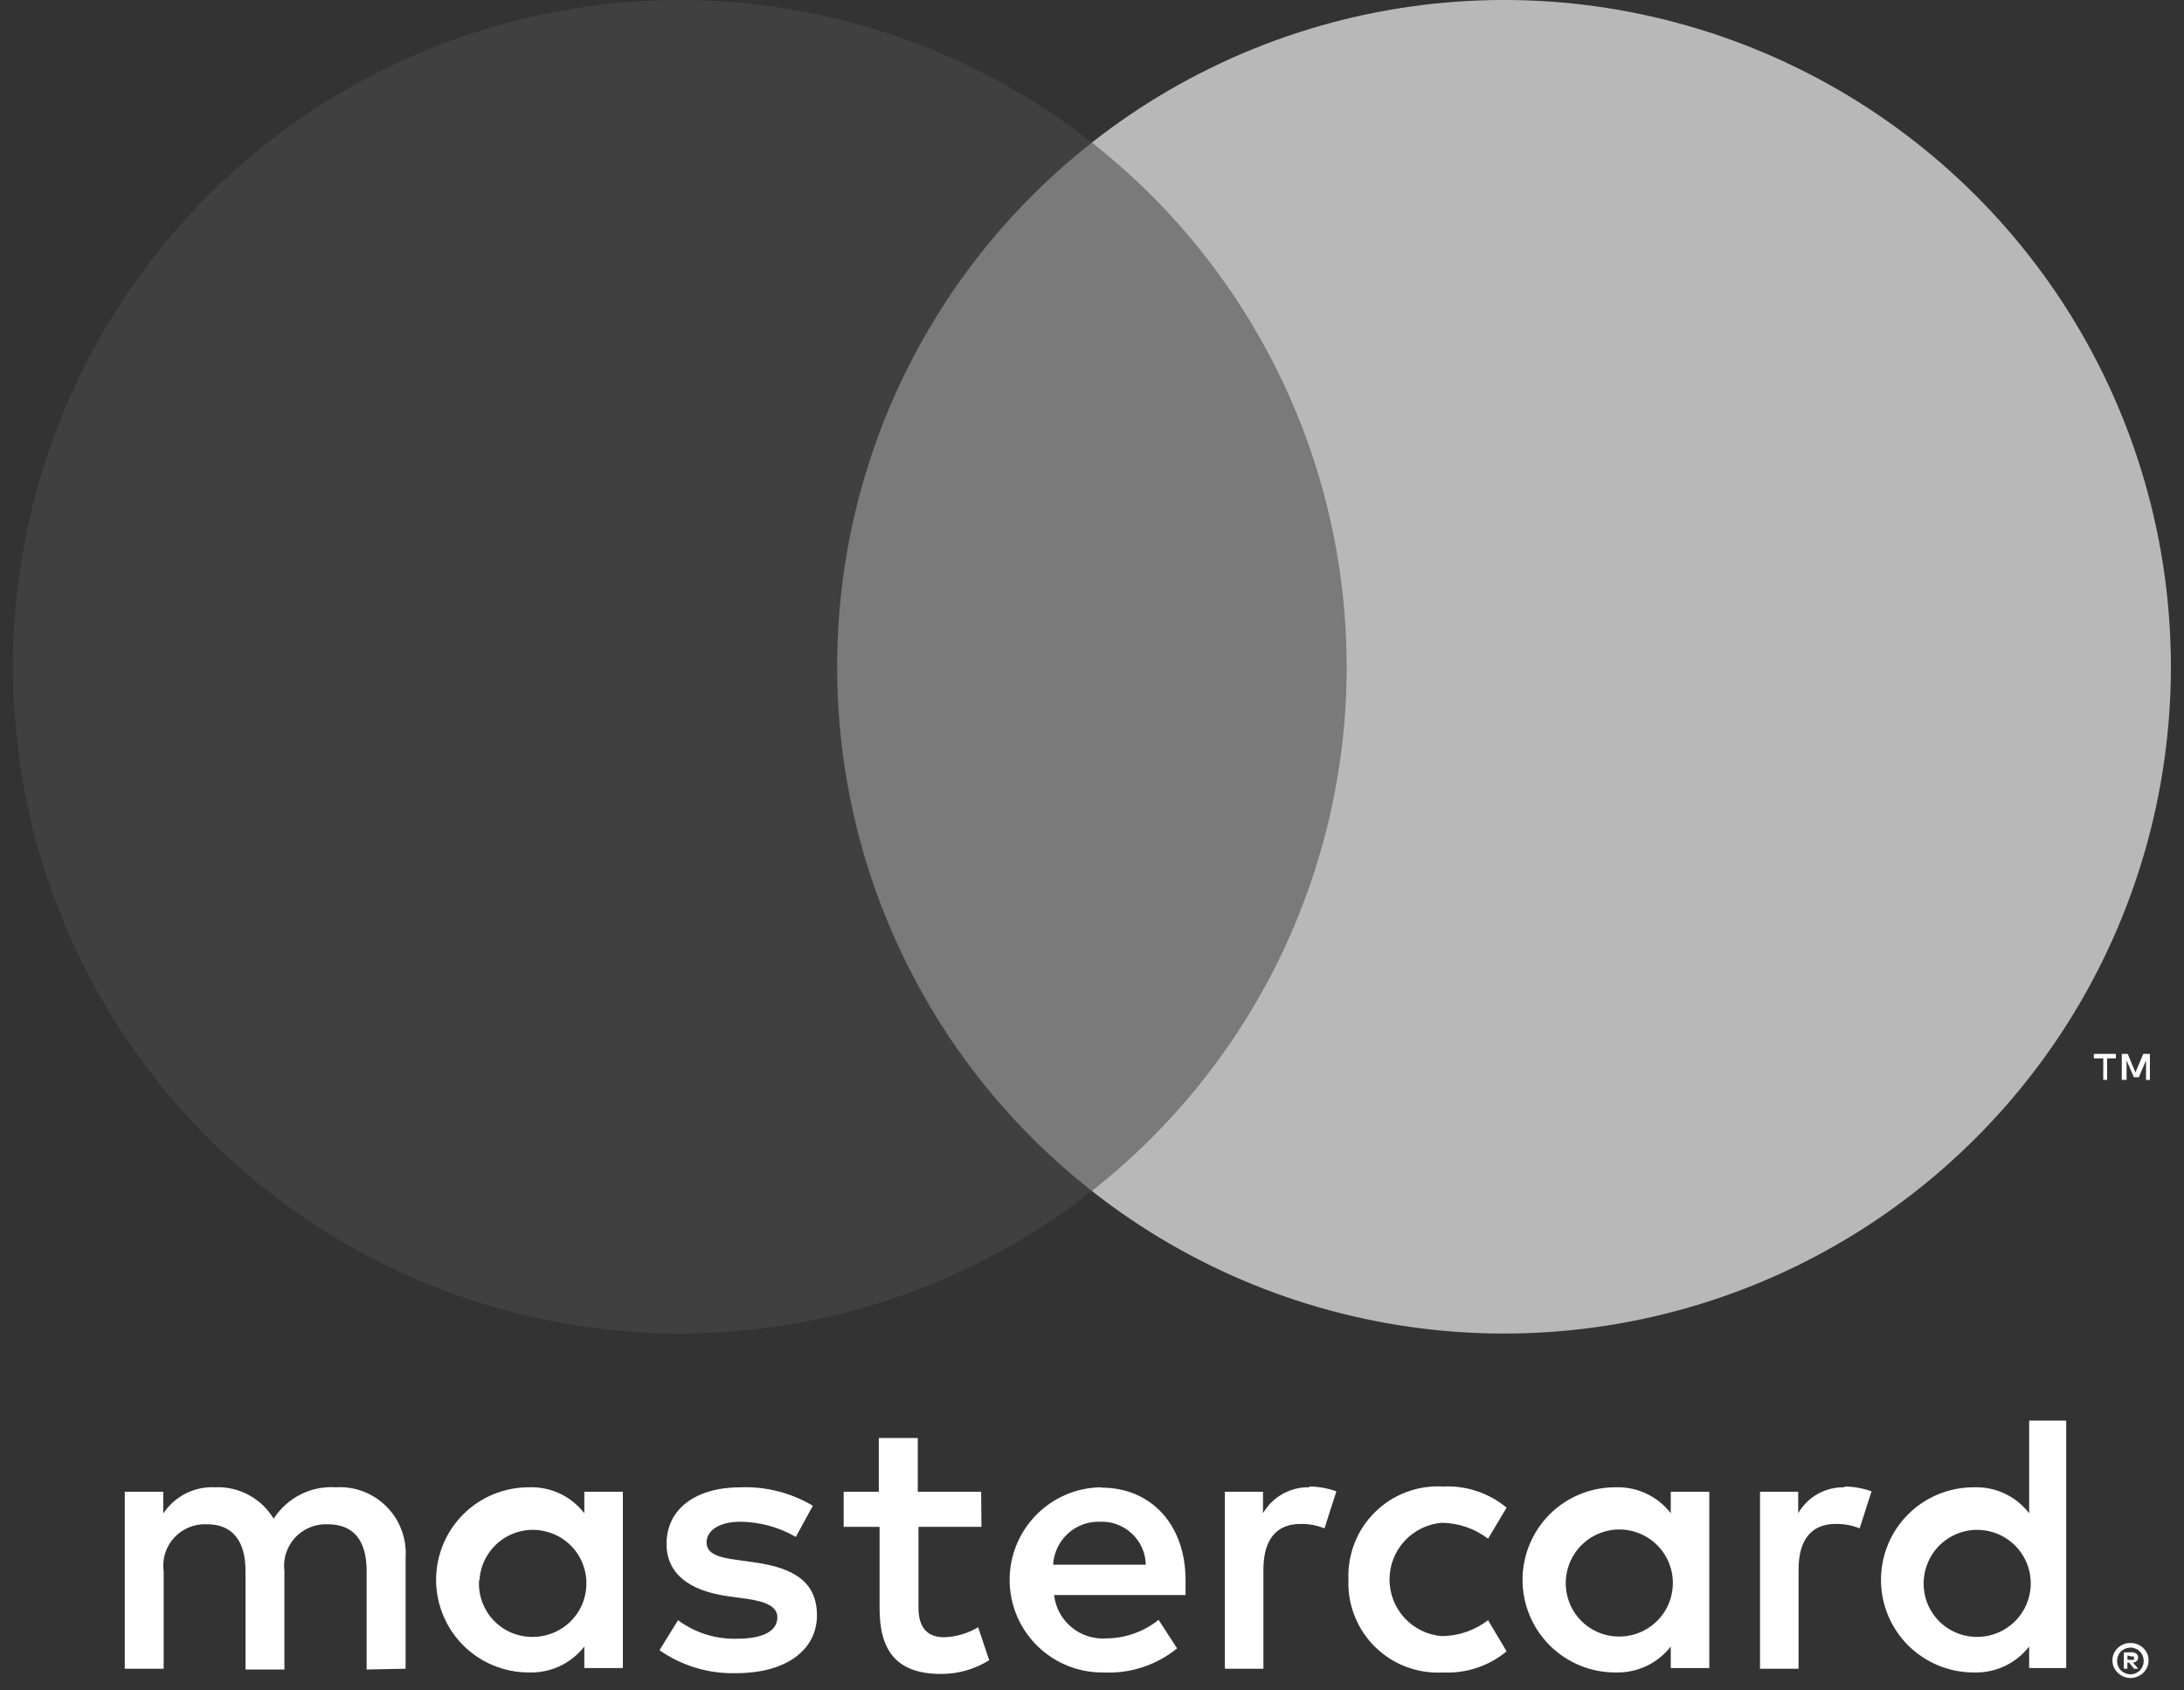
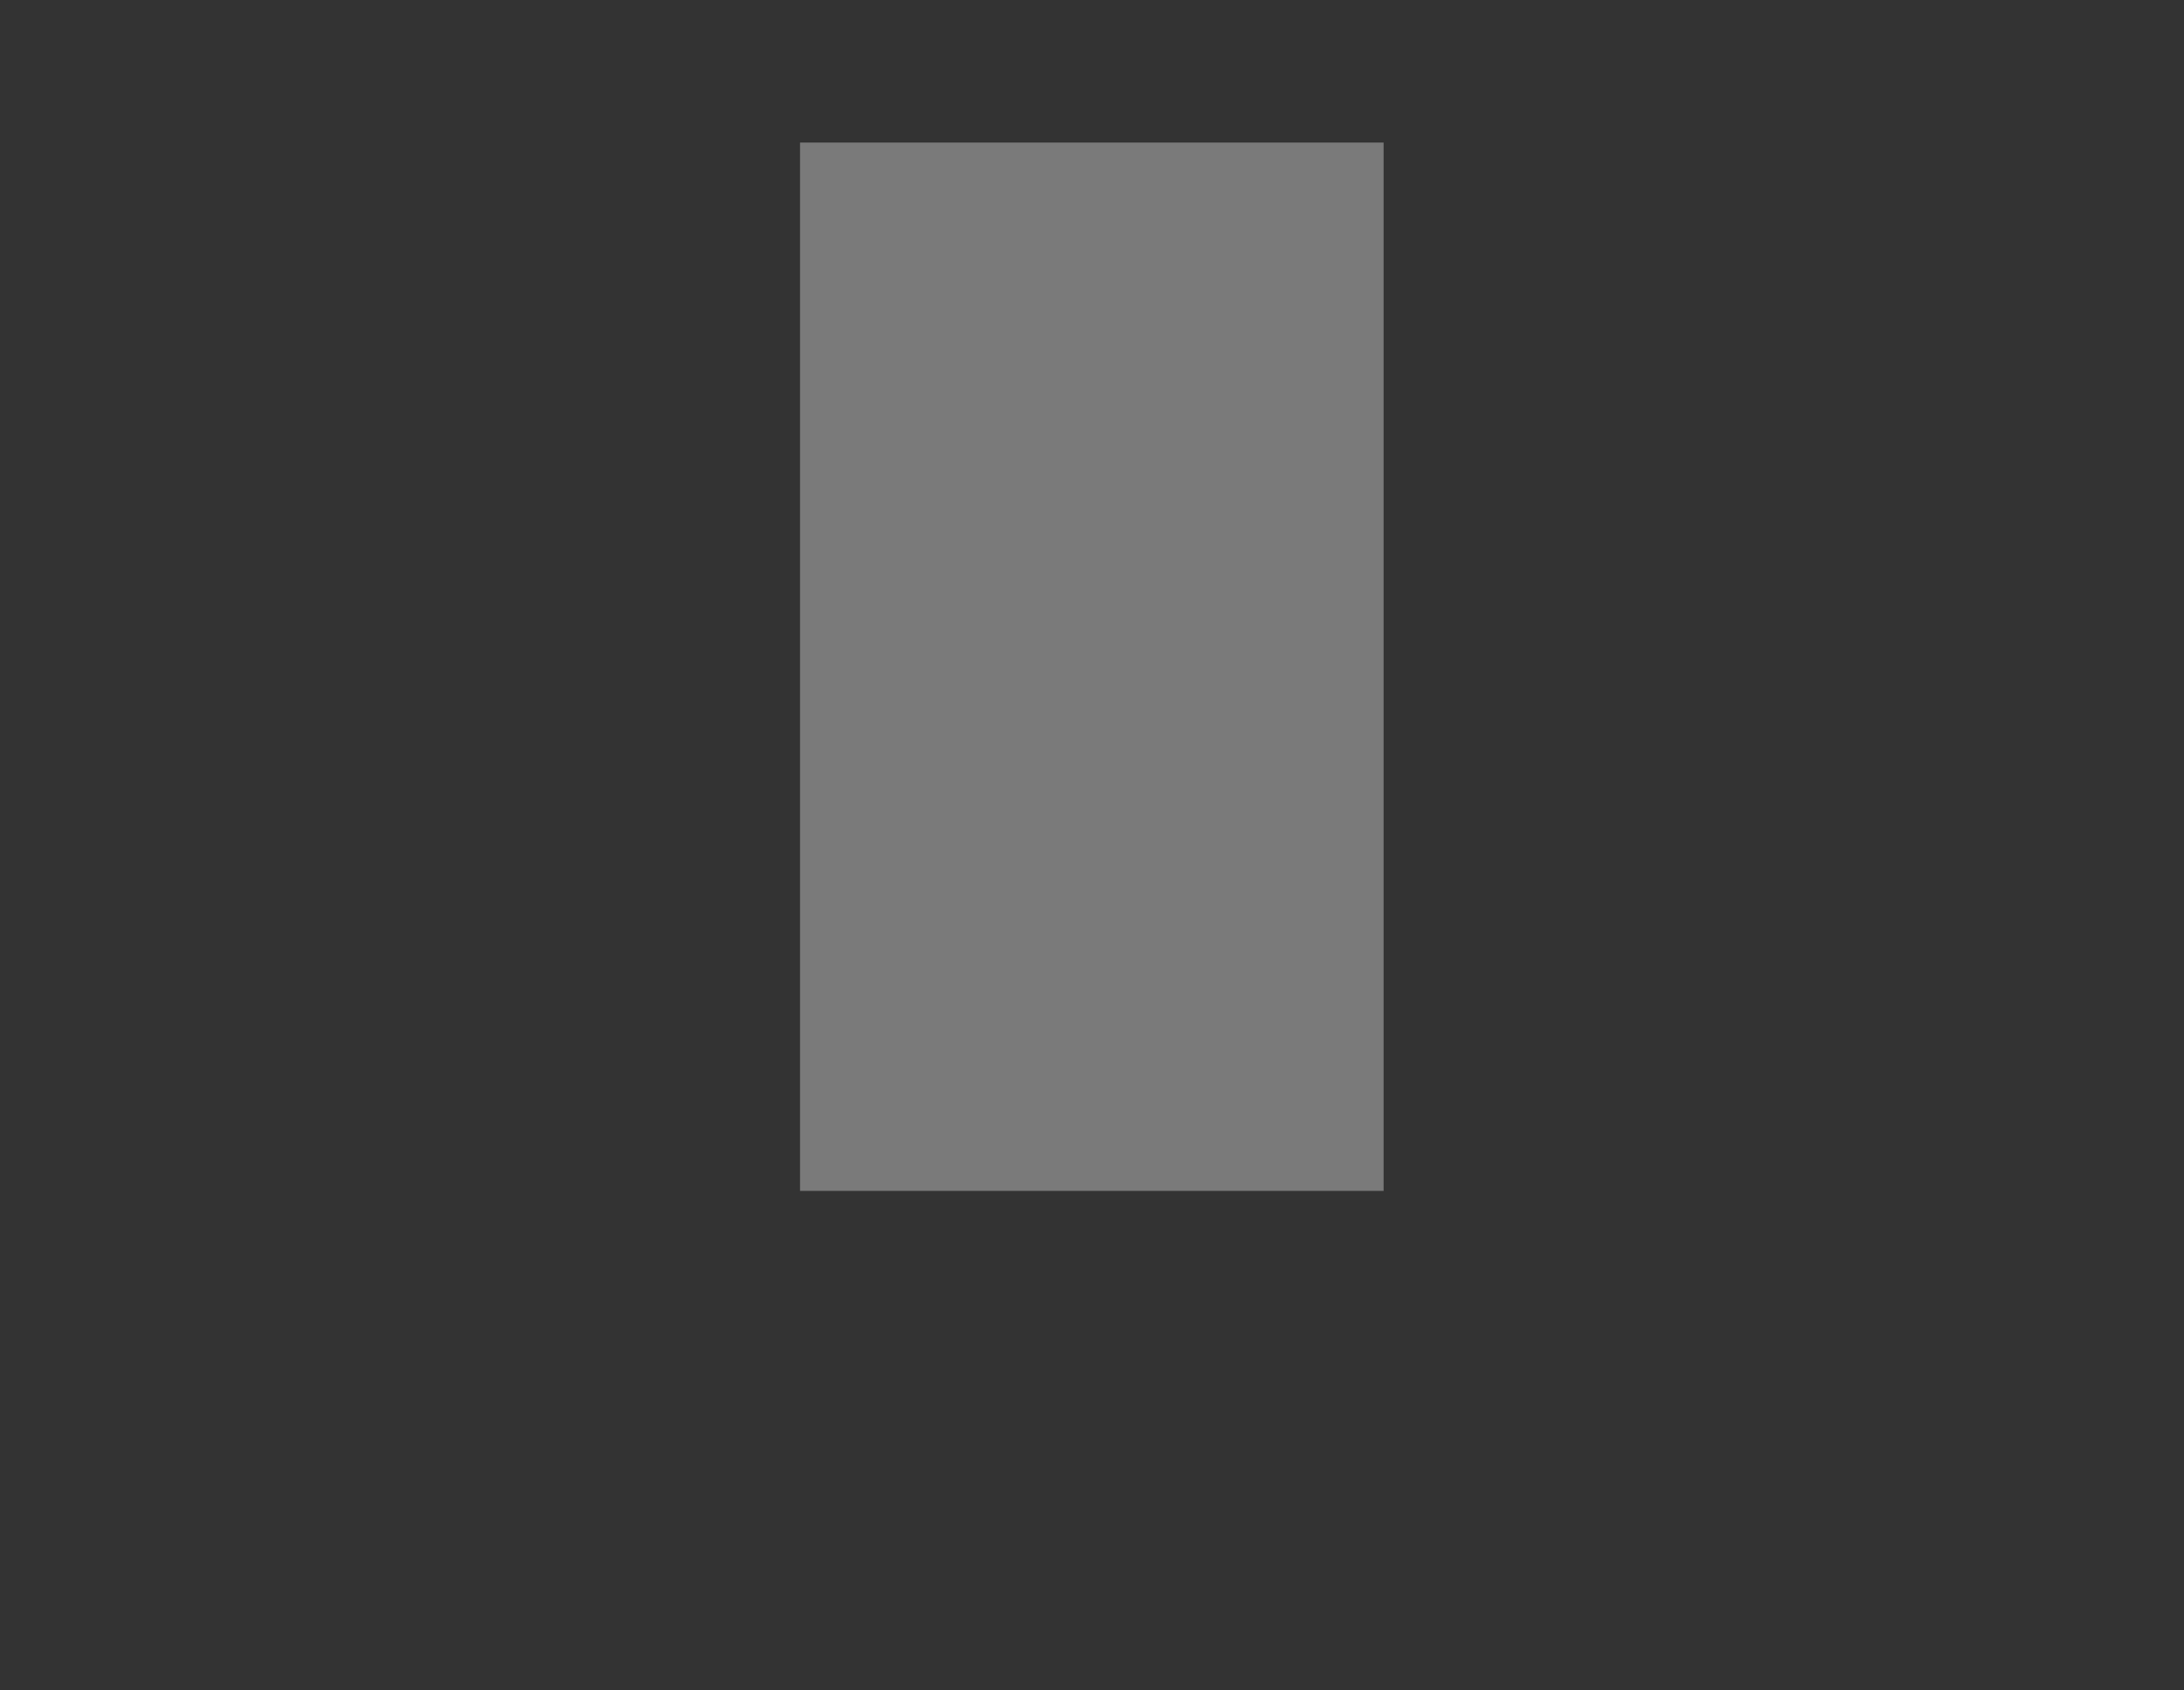
<svg xmlns="http://www.w3.org/2000/svg" width="31" height="24" viewBox="0 0 31 24" fill="none">
  <rect x="0" y="0" width="31" height="24" fill="#333333" stroke="none" />
-   <path d="M5.757 23.692V22.115C5.766 21.982 5.747 21.849 5.7 21.724C5.654 21.599 5.582 21.486 5.488 21.392C5.395 21.297 5.282 21.224 5.158 21.176C5.034 21.128 4.901 21.108 4.768 21.116C4.594 21.104 4.42 21.14 4.265 21.218C4.11 21.297 3.978 21.416 3.884 21.562C3.799 21.42 3.677 21.303 3.53 21.225C3.384 21.146 3.22 21.108 3.054 21.116C2.909 21.108 2.765 21.139 2.636 21.204C2.507 21.27 2.397 21.368 2.317 21.489V21.179H1.771V23.692H2.323V22.309C2.311 22.223 2.318 22.136 2.344 22.053C2.37 21.97 2.414 21.894 2.473 21.83C2.532 21.767 2.604 21.717 2.684 21.684C2.765 21.651 2.851 21.637 2.938 21.641C3.301 21.641 3.485 21.878 3.485 22.304V23.703H4.037V22.309C4.026 22.223 4.033 22.136 4.06 22.053C4.086 21.971 4.13 21.895 4.188 21.831C4.247 21.768 4.319 21.718 4.399 21.685C4.479 21.652 4.566 21.637 4.652 21.641C5.026 21.641 5.204 21.878 5.204 22.304V23.703L5.757 23.692ZM13.926 21.179H13.027V20.416H12.474V21.179H11.975V21.678H12.485V22.835C12.485 23.419 12.711 23.766 13.358 23.766C13.6 23.767 13.836 23.699 14.041 23.571L13.884 23.103C13.737 23.191 13.571 23.24 13.4 23.245C13.137 23.245 13.037 23.077 13.037 22.825V21.678H13.931L13.926 21.179ZM18.59 21.116C18.457 21.112 18.325 21.144 18.208 21.209C18.092 21.273 17.995 21.368 17.927 21.484V21.179H17.386V23.692H17.933V22.283C17.933 21.867 18.112 21.636 18.459 21.636C18.576 21.634 18.692 21.656 18.8 21.699L18.969 21.173C18.844 21.129 18.712 21.105 18.58 21.105L18.59 21.116ZM11.538 21.378C11.229 21.194 10.873 21.103 10.513 21.116C9.877 21.116 9.461 21.421 9.461 21.92C9.461 22.33 9.766 22.583 10.329 22.662L10.592 22.698C10.892 22.74 11.034 22.819 11.034 22.961C11.034 23.156 10.834 23.266 10.46 23.266C10.16 23.275 9.866 23.182 9.624 23.003L9.361 23.429C9.68 23.652 10.061 23.766 10.45 23.755C11.175 23.755 11.596 23.413 11.596 22.935C11.596 22.456 11.265 22.262 10.718 22.183L10.455 22.146C10.218 22.115 10.029 22.067 10.029 21.899C10.029 21.731 10.208 21.605 10.508 21.605C10.785 21.608 11.056 21.682 11.296 21.82L11.538 21.378ZM26.186 21.116C26.053 21.112 25.921 21.144 25.804 21.209C25.688 21.273 25.591 21.368 25.524 21.484V21.179H24.982V23.692H25.529V22.283C25.529 21.867 25.708 21.636 26.055 21.636C26.172 21.634 26.288 21.656 26.396 21.699L26.565 21.173C26.44 21.129 26.308 21.105 26.176 21.105L26.186 21.116ZM19.14 22.43C19.133 22.607 19.164 22.783 19.229 22.947C19.294 23.111 19.393 23.26 19.52 23.384C19.646 23.508 19.797 23.604 19.962 23.666C20.128 23.728 20.304 23.755 20.481 23.745C20.809 23.762 21.132 23.655 21.385 23.445L21.122 23.003C20.933 23.148 20.703 23.227 20.465 23.229C20.263 23.213 20.074 23.121 19.937 22.972C19.799 22.823 19.723 22.628 19.723 22.425C19.723 22.222 19.799 22.027 19.937 21.878C20.074 21.729 20.263 21.637 20.465 21.62C20.703 21.623 20.933 21.702 21.122 21.846L21.385 21.405C21.132 21.195 20.809 21.088 20.481 21.105C20.304 21.095 20.128 21.122 19.962 21.184C19.797 21.246 19.646 21.342 19.52 21.466C19.393 21.59 19.294 21.738 19.229 21.903C19.164 22.067 19.133 22.243 19.14 22.42V22.43ZM24.262 22.43V21.179H23.715V21.484C23.622 21.364 23.502 21.268 23.365 21.204C23.227 21.14 23.077 21.11 22.926 21.116C22.577 21.116 22.243 21.254 21.996 21.5C21.75 21.747 21.611 22.081 21.611 22.43C21.611 22.779 21.75 23.113 21.996 23.36C22.243 23.606 22.577 23.745 22.926 23.745C23.077 23.75 23.227 23.72 23.365 23.656C23.502 23.592 23.622 23.496 23.715 23.377V23.682H24.262V22.43ZM22.226 22.43C22.235 22.282 22.287 22.14 22.375 22.021C22.464 21.902 22.585 21.812 22.725 21.761C22.864 21.71 23.015 21.701 23.159 21.735C23.303 21.769 23.435 21.845 23.537 21.952C23.639 22.06 23.707 22.195 23.733 22.341C23.759 22.487 23.742 22.637 23.684 22.773C23.626 22.91 23.529 23.026 23.405 23.108C23.282 23.19 23.137 23.234 22.989 23.235C22.885 23.236 22.782 23.216 22.686 23.175C22.59 23.135 22.503 23.075 22.432 22.999C22.36 22.924 22.305 22.834 22.27 22.736C22.234 22.638 22.22 22.534 22.226 22.43ZM15.627 21.116C15.278 21.12 14.946 21.264 14.703 21.514C14.46 21.764 14.326 22.1 14.331 22.448C14.335 22.797 14.479 23.13 14.729 23.373C14.979 23.616 15.315 23.75 15.664 23.745C16.042 23.764 16.414 23.642 16.708 23.403L16.445 22.998C16.237 23.165 15.98 23.257 15.714 23.261C15.533 23.276 15.353 23.221 15.213 23.106C15.072 22.991 14.982 22.826 14.962 22.646H16.828C16.828 22.577 16.828 22.509 16.828 22.435C16.828 21.647 16.339 21.121 15.635 21.121L15.627 21.116ZM15.627 21.605C15.709 21.603 15.79 21.617 15.866 21.647C15.943 21.677 16.012 21.721 16.071 21.778C16.131 21.834 16.178 21.902 16.211 21.977C16.244 22.052 16.262 22.133 16.263 22.215H14.948C14.958 22.046 15.033 21.887 15.158 21.773C15.283 21.659 15.447 21.599 15.616 21.605H15.627ZM29.328 22.435V20.169H28.802V21.484C28.709 21.364 28.59 21.268 28.452 21.204C28.315 21.14 28.165 21.11 28.014 21.116C27.665 21.116 27.331 21.254 27.084 21.5C26.837 21.747 26.699 22.081 26.699 22.43C26.699 22.779 26.837 23.113 27.084 23.36C27.331 23.606 27.665 23.745 28.014 23.745C28.165 23.75 28.315 23.72 28.452 23.656C28.59 23.592 28.709 23.496 28.802 23.377V23.682H29.328V22.435ZM30.241 23.327C30.275 23.326 30.309 23.333 30.34 23.345C30.371 23.358 30.398 23.375 30.422 23.398C30.445 23.42 30.464 23.447 30.477 23.477C30.491 23.507 30.497 23.54 30.497 23.574C30.497 23.607 30.491 23.64 30.477 23.671C30.464 23.701 30.445 23.727 30.422 23.75C30.398 23.773 30.371 23.79 30.34 23.803C30.309 23.817 30.275 23.824 30.241 23.824C30.191 23.823 30.142 23.809 30.1 23.782C30.058 23.755 30.025 23.716 30.004 23.671C29.991 23.64 29.984 23.607 29.984 23.574C29.984 23.54 29.991 23.507 30.004 23.477C30.017 23.447 30.036 23.42 30.059 23.398C30.083 23.375 30.11 23.358 30.141 23.345C30.175 23.331 30.212 23.325 30.248 23.327H30.241ZM30.241 23.771C30.267 23.771 30.293 23.766 30.317 23.755C30.339 23.745 30.36 23.731 30.377 23.713C30.41 23.677 30.428 23.63 30.428 23.582C30.428 23.533 30.41 23.486 30.377 23.45C30.36 23.433 30.34 23.418 30.317 23.408C30.293 23.398 30.267 23.392 30.241 23.392C30.214 23.393 30.188 23.398 30.164 23.408C30.141 23.418 30.119 23.432 30.101 23.45C30.068 23.486 30.05 23.533 30.05 23.582C30.05 23.63 30.068 23.677 30.101 23.713C30.119 23.731 30.141 23.746 30.164 23.755C30.191 23.767 30.22 23.772 30.248 23.771H30.241ZM30.256 23.458C30.281 23.457 30.305 23.464 30.325 23.479C30.333 23.486 30.339 23.494 30.343 23.504C30.347 23.514 30.349 23.524 30.348 23.534C30.349 23.543 30.347 23.552 30.344 23.56C30.341 23.568 30.336 23.576 30.33 23.582C30.315 23.596 30.295 23.604 30.275 23.605L30.351 23.692H30.291L30.22 23.605H30.196V23.692H30.146V23.461L30.256 23.458ZM30.198 23.503V23.566H30.256C30.267 23.569 30.278 23.569 30.288 23.566C30.29 23.562 30.291 23.558 30.291 23.554C30.291 23.55 30.29 23.546 30.288 23.542C30.29 23.539 30.291 23.535 30.291 23.53C30.291 23.526 30.29 23.522 30.288 23.519C30.278 23.516 30.267 23.516 30.256 23.519L30.198 23.503ZM27.306 22.435C27.315 22.287 27.367 22.145 27.455 22.026C27.544 21.907 27.665 21.817 27.804 21.766C27.944 21.715 28.095 21.706 28.239 21.741C28.383 21.774 28.514 21.85 28.616 21.957C28.718 22.065 28.787 22.2 28.813 22.346C28.839 22.492 28.822 22.642 28.764 22.779C28.705 22.915 28.609 23.031 28.485 23.113C28.362 23.195 28.217 23.239 28.069 23.24C27.965 23.241 27.861 23.221 27.765 23.18C27.67 23.14 27.583 23.08 27.512 23.005C27.44 22.929 27.385 22.839 27.349 22.741C27.314 22.643 27.299 22.539 27.306 22.435ZM8.841 22.435V21.179H8.294V21.484C8.201 21.364 8.081 21.268 7.944 21.204C7.807 21.14 7.656 21.11 7.505 21.116C7.156 21.116 6.822 21.254 6.575 21.5C6.329 21.747 6.19 22.081 6.19 22.43C6.19 22.779 6.329 23.113 6.575 23.36C6.822 23.606 7.156 23.745 7.505 23.745C7.656 23.75 7.807 23.72 7.944 23.656C8.081 23.592 8.201 23.496 8.294 23.377V23.682H8.841V22.435ZM6.806 22.435C6.814 22.287 6.866 22.145 6.955 22.026C7.043 21.907 7.164 21.817 7.304 21.766C7.443 21.715 7.594 21.706 7.738 21.741C7.883 21.774 8.014 21.85 8.116 21.957C8.218 22.065 8.286 22.2 8.312 22.346C8.338 22.492 8.321 22.642 8.263 22.779C8.205 22.915 8.108 23.031 7.985 23.113C7.861 23.195 7.716 23.239 7.568 23.24C7.464 23.242 7.36 23.222 7.263 23.182C7.167 23.142 7.08 23.082 7.007 23.006C6.935 22.931 6.88 22.841 6.844 22.743C6.808 22.644 6.793 22.54 6.8 22.435H6.806Z" fill="white" />
  <path d="M19.639 2.024H11.356V16.908H19.639V2.024Z" fill="#7A7A7A" />
-   <path d="M11.883 9.468C11.881 8.035 12.206 6.619 12.832 5.33C13.459 4.04 14.37 2.91 15.498 2.025C14.101 0.927 12.425 0.245 10.659 0.055C8.893 -0.134 7.109 0.177 5.512 0.954C3.914 1.73 2.568 2.94 1.625 4.445C0.683 5.951 0.184 7.691 0.184 9.467C0.184 11.243 0.683 12.983 1.625 14.489C2.568 15.994 3.914 17.204 5.512 17.98C7.109 18.757 8.893 19.068 10.659 18.878C12.425 18.689 14.101 18.007 15.498 16.909C14.37 16.024 13.459 14.895 12.833 13.605C12.206 12.316 11.882 10.902 11.883 9.468Z" fill="#404040" />
-   <path d="M30.814 9.468C30.814 11.244 30.314 12.984 29.372 14.49C28.429 15.995 27.082 17.205 25.485 17.982C23.887 18.758 22.103 19.069 20.337 18.879C18.571 18.689 16.894 18.007 15.498 16.909C16.625 16.023 17.536 14.893 18.163 13.604C18.789 12.315 19.115 10.9 19.115 9.467C19.115 8.033 18.789 6.619 18.163 5.329C17.536 4.04 16.625 2.91 15.498 2.024C16.894 0.927 18.571 0.244 20.337 0.054C22.103 -0.136 23.887 0.175 25.485 0.952C27.082 1.728 28.429 2.938 29.372 4.443C30.314 5.949 30.814 7.689 30.814 9.465V9.468Z" fill="#B8B8B8" />
-   <path d="M29.909 15.331V15.026H30.033V14.963H29.72V15.026H29.854V15.331H29.909ZM30.516 15.331V14.963H30.422L30.311 15.226L30.201 14.963H30.117V15.331H30.185V15.055L30.288 15.294H30.359L30.461 15.055V15.334L30.516 15.331Z" fill="white" />
</svg>